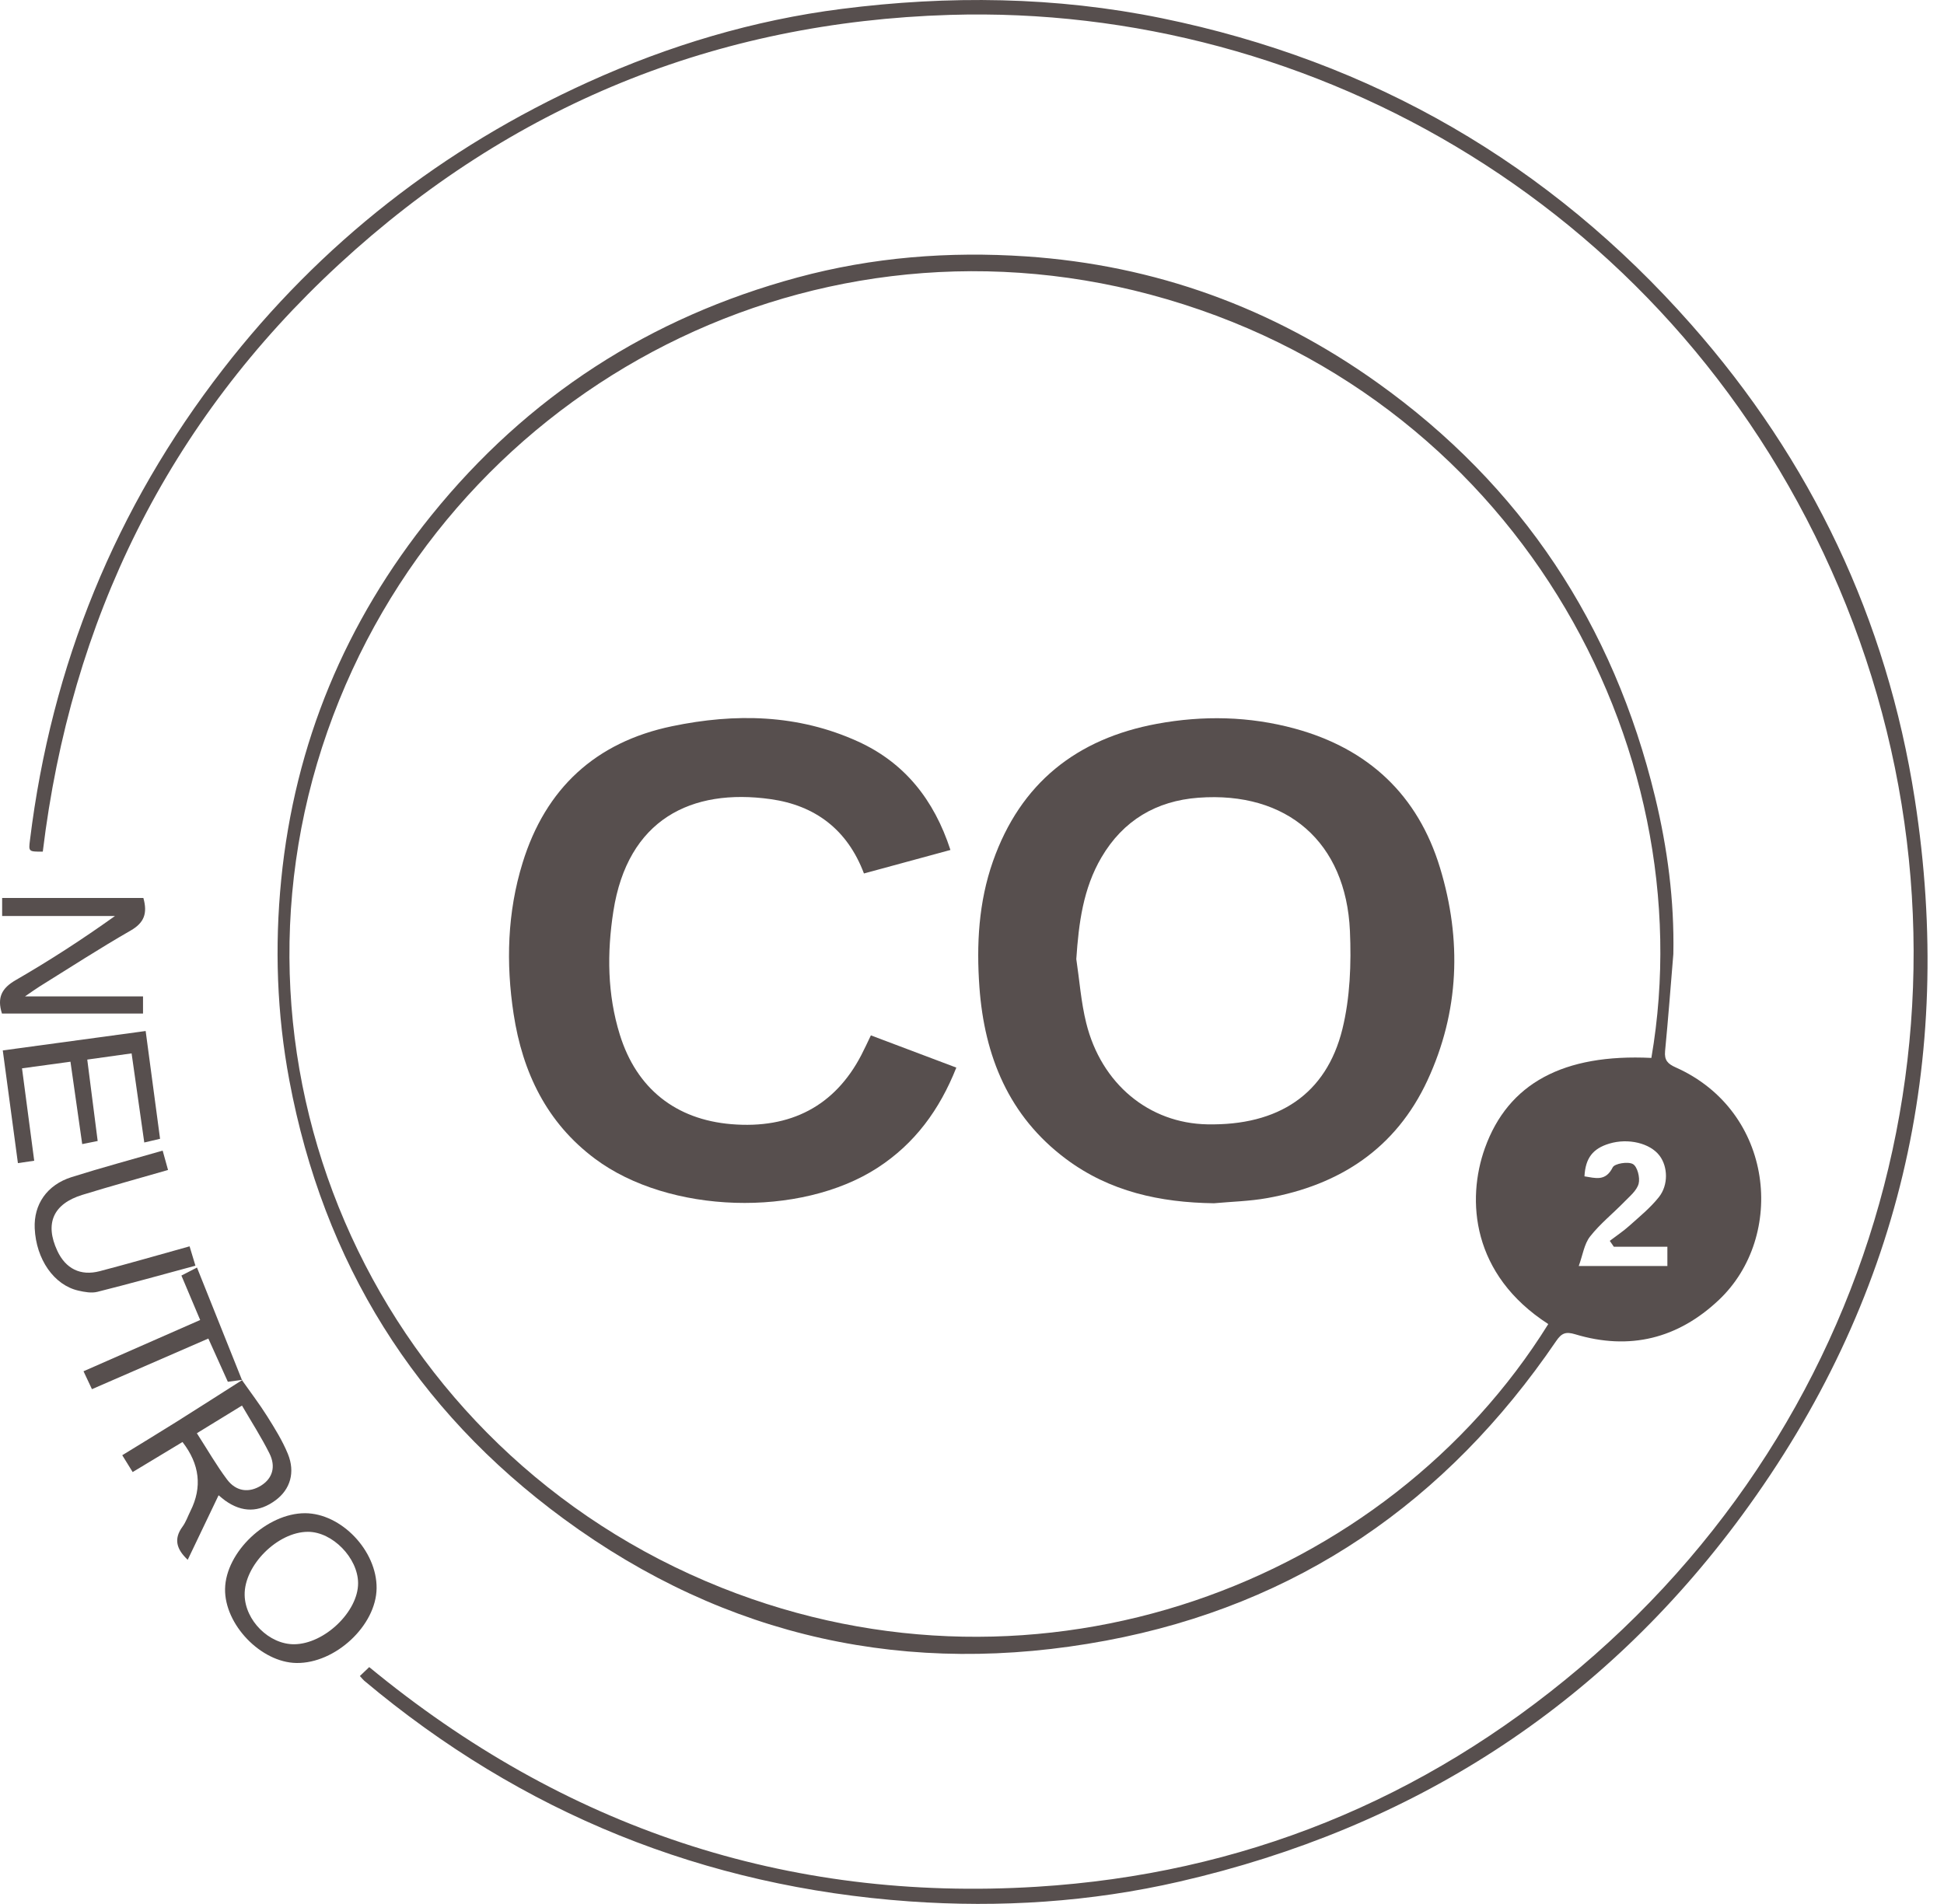
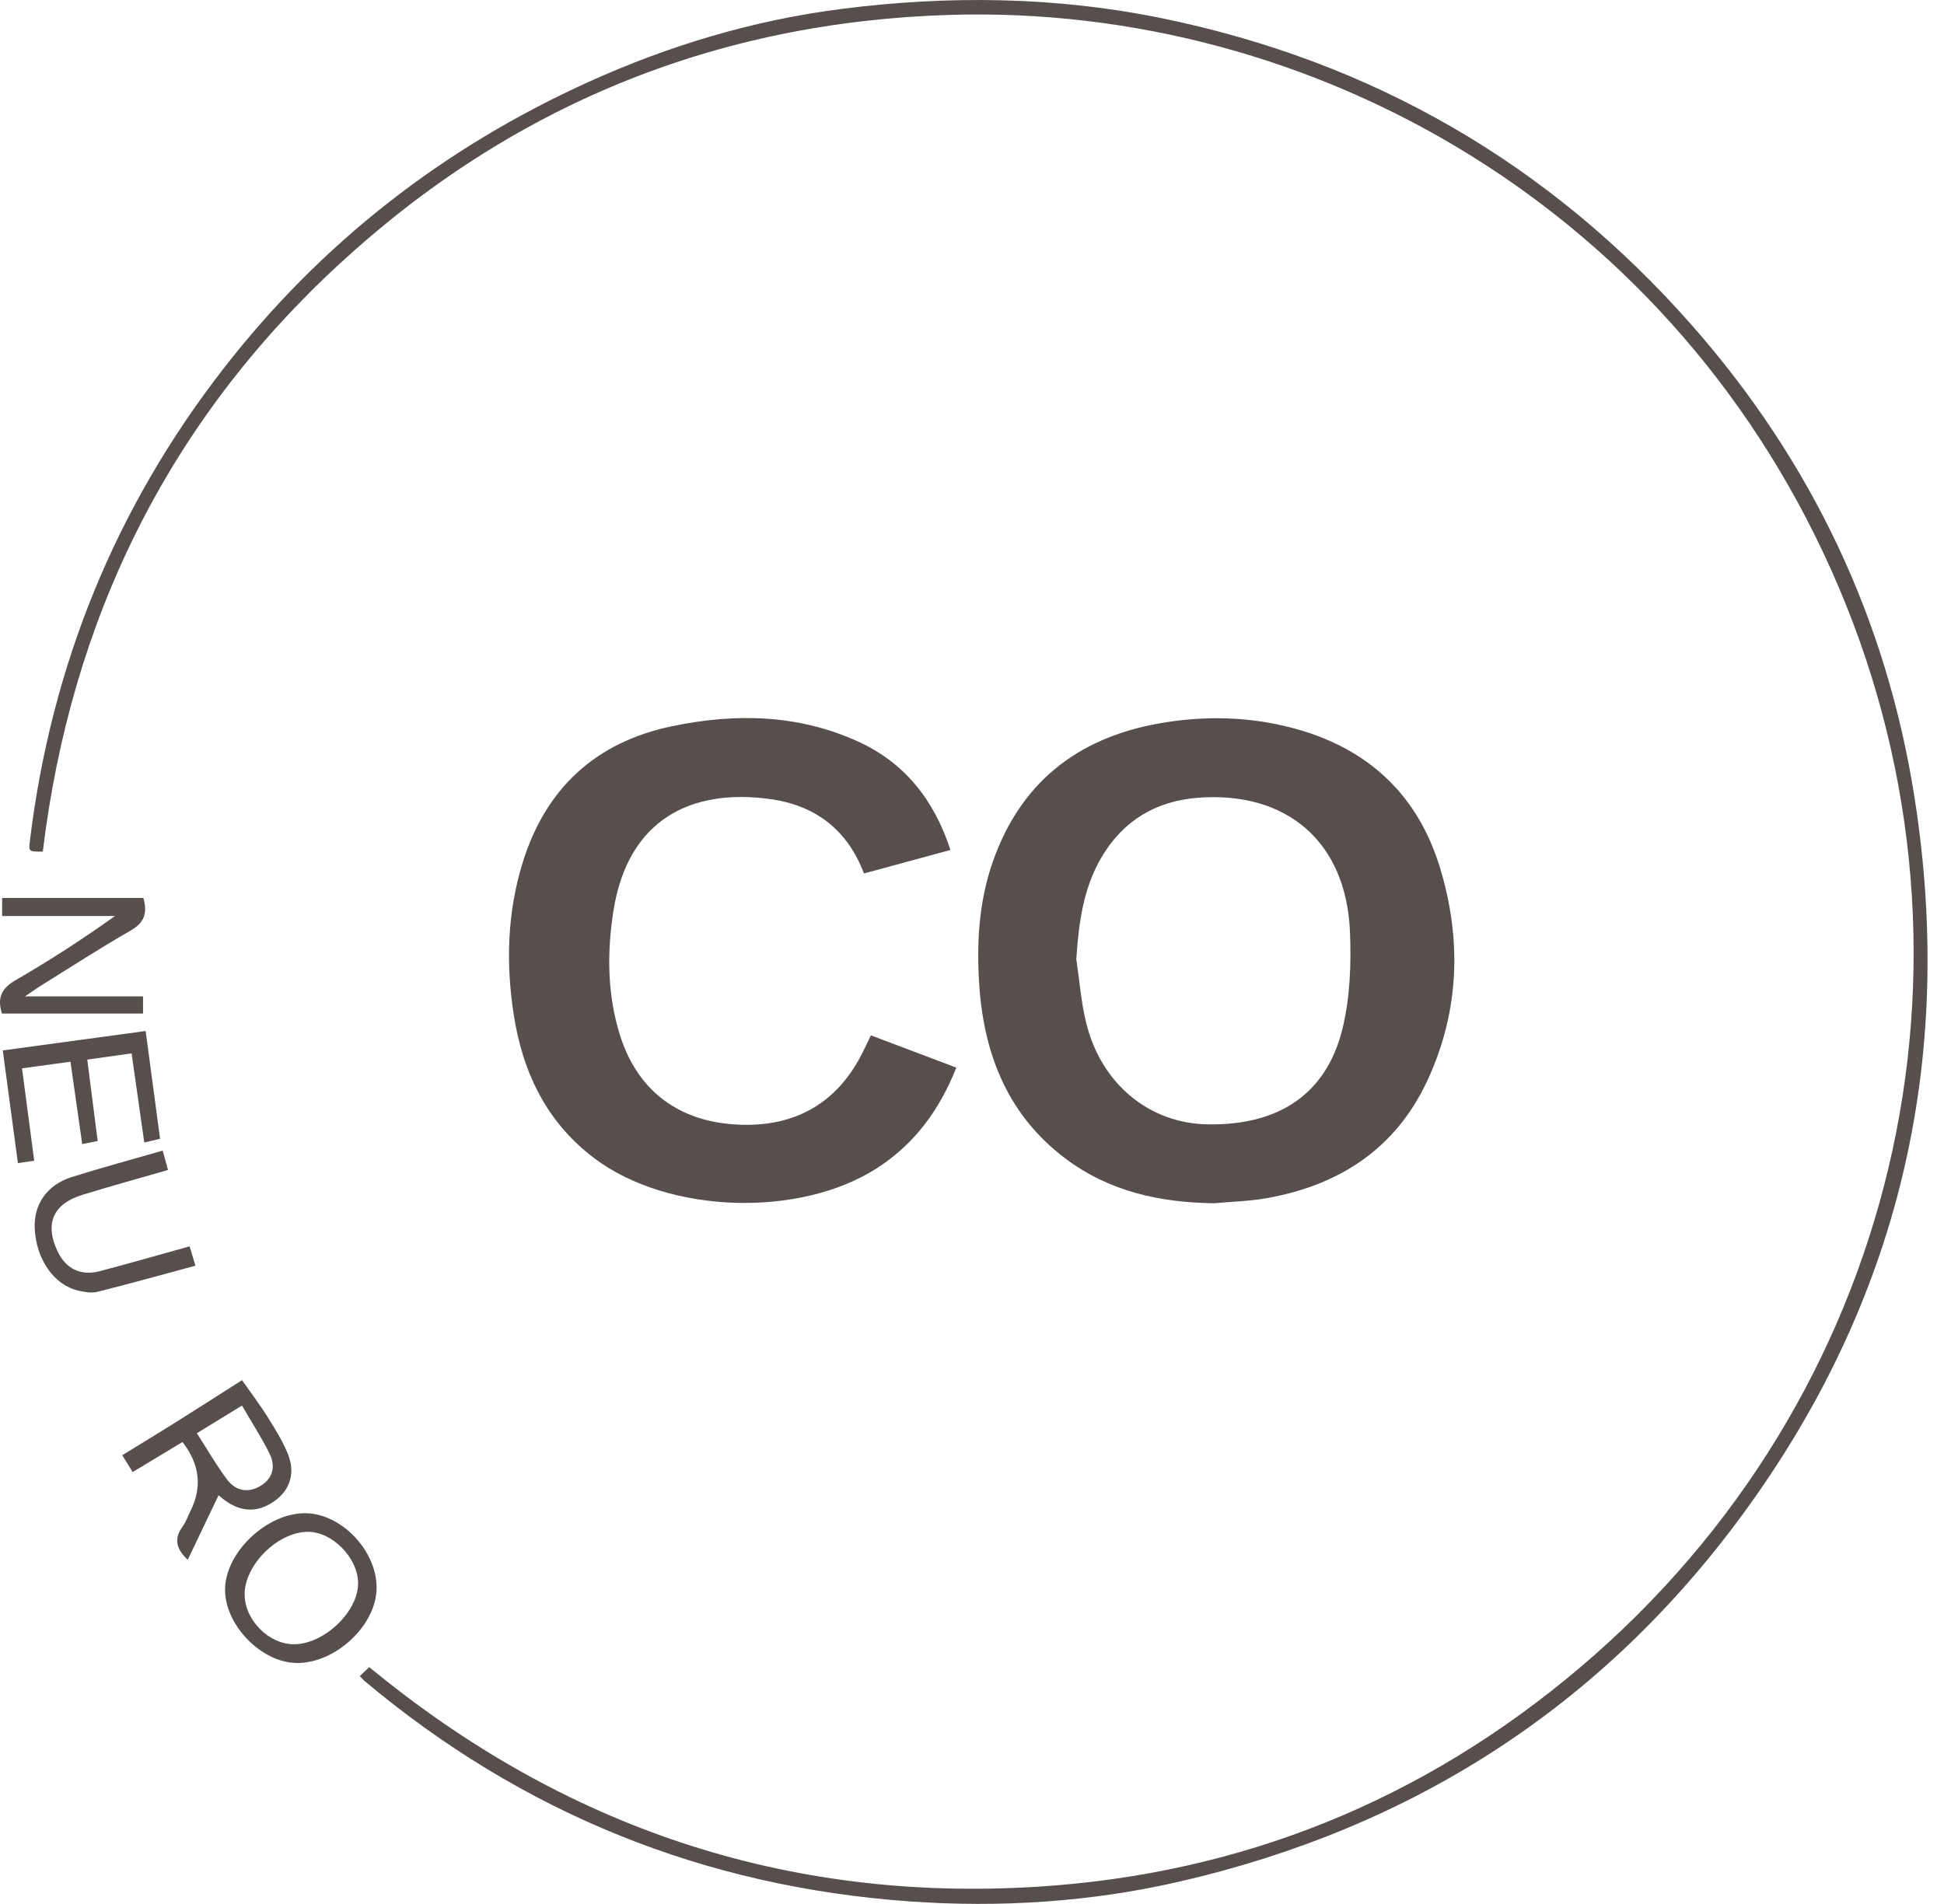
<svg xmlns="http://www.w3.org/2000/svg" width="98" height="96" viewBox="0 0 98 96" fill="none">
-   <path d="M84.356 48.101C84.22 49.734 84.097 51.369 83.939 52.999C83.896 53.454 84.07 53.638 84.472 53.818C89.451 56.035 90.036 62.337 86.657 65.538C84.589 67.496 82.151 68.102 79.411 67.276C78.937 67.133 78.726 67.209 78.45 67.614C72.93 75.719 65.419 80.914 55.755 82.721C45.811 84.579 36.612 82.594 28.429 76.588C20.914 71.075 16.309 63.661 14.586 54.474C13.956 51.117 13.842 47.738 14.176 44.357C14.857 37.482 17.416 31.346 21.752 25.977C26.592 19.984 32.767 16 40.201 13.99C43.978 12.969 47.822 12.665 51.73 12.928C58.24 13.369 64.14 15.519 69.422 19.286C76.703 24.477 81.337 31.504 83.435 40.182C84.061 42.769 84.409 45.41 84.356 48.099V48.101ZM83.248 53.341C85.967 37.562 76.32 19.75 57.977 14.85C40.434 10.164 22.462 19.888 16.506 36.878C10.476 54.072 19.114 73.163 36.366 80.049C52.485 86.48 69.928 79.817 78.051 66.76C74.18 64.263 73.922 60.497 74.856 57.889C76.029 54.617 78.822 53.125 83.248 53.341ZM81.355 62.861C81.287 62.761 81.219 62.663 81.151 62.564C81.479 62.313 81.827 62.084 82.133 61.809C82.649 61.346 83.197 60.9 83.624 60.363C84.118 59.744 84.077 58.822 83.663 58.273C83.186 57.638 82.081 57.373 81.126 57.662C80.295 57.913 79.924 58.391 79.875 59.312C80.421 59.395 80.936 59.586 81.298 58.861C81.395 58.664 82.073 58.553 82.319 58.694C82.544 58.823 82.685 59.381 82.606 59.682C82.514 60.029 82.157 60.317 81.883 60.599C81.311 61.187 80.659 61.706 80.158 62.345C79.861 62.724 79.789 63.279 79.588 63.832H84.055V62.861H81.353H81.355Z" fill="#574F4E" />
  <path d="M18.142 84.506C18.313 84.343 18.451 84.212 18.613 84.056C28.408 92.125 39.624 95.915 52.269 95.131C62.58 94.492 71.741 90.774 79.632 84.094C95.659 70.528 100.76 48.615 92.701 29.625C84.619 10.581 66.216 0.195 47.885 0.751C36.08 1.11 25.772 5.321 17.101 13.317C8.447 21.302 3.571 31.273 2.157 42.941C1.434 42.941 1.438 42.943 1.512 42.35C2.593 33.55 5.813 25.617 11.247 18.61C16.168 12.264 22.323 7.465 29.638 4.146C33.722 2.292 37.992 1.015 42.423 0.45C47.81 -0.238 53.211 -0.178 58.571 0.919C69.187 3.096 78.1 8.252 85.25 16.354C91.306 23.217 95.116 31.213 96.526 40.282C98.58 53.503 95.738 65.619 87.822 76.395C80.718 86.066 71.174 92.176 59.459 94.871C54.973 95.903 50.417 96.193 45.857 95.87C35.511 95.135 26.32 91.428 18.359 84.741C18.304 84.695 18.259 84.633 18.142 84.506Z" fill="#574F4E" />
  <path d="M12.204 69.595C12.627 70.198 13.076 70.784 13.467 71.406C13.85 72.015 14.236 72.636 14.509 73.299C14.896 74.238 14.629 75.095 13.9 75.638C13.058 76.266 12.209 76.273 11.351 75.66C11.255 75.591 11.166 75.511 11.019 75.393C10.49 76.5 9.98 77.566 9.463 78.646C8.908 78.124 8.738 77.607 9.199 76.978C9.373 76.741 9.47 76.449 9.603 76.182C10.202 74.984 10.068 73.826 9.2 72.707C8.384 73.199 7.561 73.695 6.688 74.222C6.512 73.938 6.359 73.691 6.163 73.373C7.097 72.798 8.006 72.248 8.906 71.683C10.017 70.985 11.121 70.274 12.228 69.571L12.204 69.595ZM12.201 70.868C11.402 71.359 10.676 71.804 9.924 72.264C10.469 73.109 10.914 73.889 11.448 74.6C11.91 75.213 12.56 75.281 13.166 74.901C13.728 74.547 13.923 73.958 13.581 73.277C13.173 72.462 12.678 71.693 12.198 70.868H12.201Z" fill="#574F4E" />
  <path d="M1.26 50.239H7.21V51.105H0.099C-0.156 50.303 0.084 49.827 0.785 49.422C2.485 48.44 4.137 47.372 5.797 46.185H0.108V45.277H7.228C7.444 46.053 7.27 46.526 6.584 46.92C5.031 47.811 3.526 48.789 2.004 49.734C1.803 49.859 1.611 50 1.26 50.239Z" fill="#574F4E" />
  <path d="M15.375 76.297C17.203 76.3 19.004 78.187 18.985 80.08C18.965 81.958 16.905 83.879 14.944 83.849C13.155 83.822 11.315 81.91 11.346 80.112C11.379 78.253 13.449 76.296 15.376 76.297H15.375ZM14.833 82.904C16.354 82.891 18.059 81.257 18.052 79.822C18.046 78.552 16.758 77.233 15.523 77.235C13.995 77.236 12.305 78.925 12.333 80.422C12.357 81.709 13.57 82.915 14.833 82.904Z" fill="#574F4E" />
  <path d="M0.14 52.963C2.59 52.63 4.939 52.311 7.343 51.984C7.592 53.847 7.828 55.612 8.069 57.419C7.792 57.484 7.583 57.533 7.273 57.605C7.057 56.086 6.848 54.619 6.634 53.112C5.887 53.217 5.182 53.316 4.399 53.425C4.576 54.805 4.747 56.15 4.924 57.53C4.653 57.584 4.441 57.626 4.144 57.686C3.948 56.303 3.756 54.956 3.552 53.532C2.734 53.644 1.959 53.751 1.11 53.866C1.317 55.429 1.516 56.947 1.725 58.525C1.44 58.567 1.204 58.599 0.903 58.645C0.648 56.744 0.401 54.903 0.14 52.963Z" fill="#574F4E" />
  <path d="M8.2 58.015C8.3 58.378 8.378 58.658 8.471 58.991C7.004 59.414 5.572 59.808 4.153 60.245C2.679 60.698 2.248 61.692 2.889 63.066C3.309 63.967 4.054 64.348 5.029 64.093C6.517 63.703 7.994 63.276 9.557 62.841C9.651 63.156 9.74 63.449 9.852 63.817C8.164 64.273 6.541 64.726 4.906 65.136C4.611 65.209 4.261 65.145 3.951 65.074C2.719 64.794 1.821 63.493 1.75 61.935C1.696 60.729 2.365 59.744 3.607 59.351C5.097 58.88 6.607 58.475 8.2 58.015Z" fill="#574F4E" />
-   <path d="M12.228 69.571C11.994 69.602 11.76 69.634 11.486 69.67C11.165 68.957 10.839 68.237 10.503 67.49C8.539 68.345 6.608 69.185 4.635 70.043C4.492 69.74 4.369 69.478 4.21 69.14C6.181 68.273 8.104 67.427 10.091 66.555C9.776 65.809 9.473 65.091 9.145 64.314C9.382 64.192 9.587 64.087 9.93 63.91C10.706 65.85 11.454 67.722 12.204 69.595L12.228 69.571Z" fill="#574F4E" />
  <path d="M61.197 60.669C58.487 60.632 55.938 60.083 53.731 58.43C50.85 56.273 49.625 53.244 49.374 49.772C49.22 47.627 49.331 45.488 50.058 43.424C51.447 39.48 54.28 37.244 58.322 36.495C60.65 36.065 62.987 36.111 65.287 36.74C68.992 37.754 71.482 40.093 72.594 43.757C73.695 47.381 73.572 51 71.96 54.474C70.363 57.913 67.531 59.756 63.873 60.41C62.994 60.567 62.091 60.587 61.199 60.669H61.197ZM54.256 48.342C54.418 49.422 54.496 50.523 54.757 51.577C55.517 54.654 57.928 56.635 60.861 56.69C64.445 56.759 66.859 55.174 67.671 51.891C68.062 50.304 68.124 48.587 68.052 46.941C67.854 42.46 64.884 39.888 60.41 40.222C58.294 40.38 56.623 41.362 55.528 43.226C54.601 44.803 54.381 46.545 54.259 48.342H54.256Z" fill="#574F4E" />
  <path d="M47.912 42.856C46.403 43.265 44.996 43.649 43.553 44.041C42.715 41.816 41.079 40.608 38.853 40.294C34.855 39.73 31.639 41.308 30.92 45.952C30.596 48.041 30.614 50.132 31.246 52.168C32.089 54.885 34.063 56.446 36.864 56.681C39.864 56.933 42.09 55.753 43.417 53.203C43.577 52.896 43.721 52.581 43.903 52.204C45.323 52.74 46.73 53.271 48.21 53.829C47.367 55.954 46.117 57.662 44.236 58.882C40.336 61.41 33.721 61.208 29.997 58.427C27.556 56.606 26.343 54.066 25.893 51.13C25.5 48.564 25.574 45.997 26.345 43.504C27.502 39.754 30.022 37.419 33.877 36.617C37.065 35.952 40.23 36.011 43.248 37.385C45.598 38.454 47.086 40.318 47.912 42.853V42.856Z" fill="#574F4E" />
</svg>